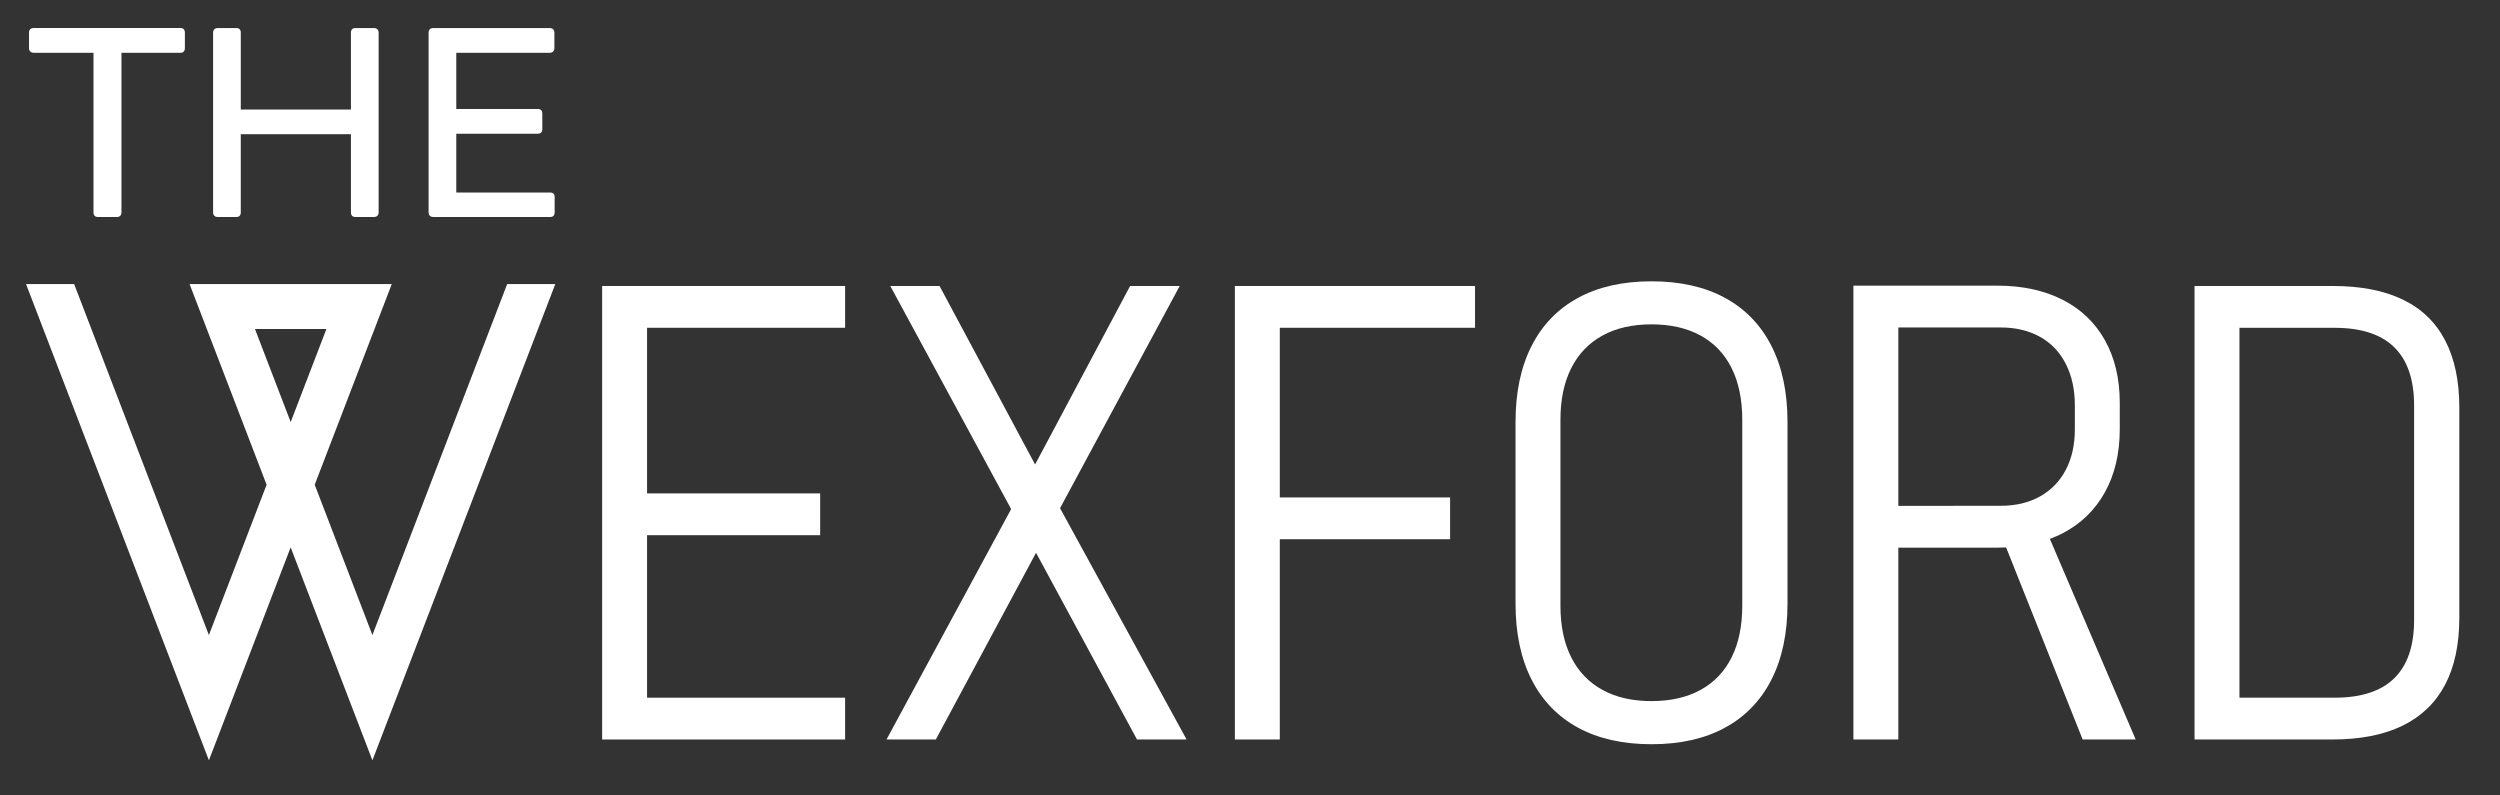
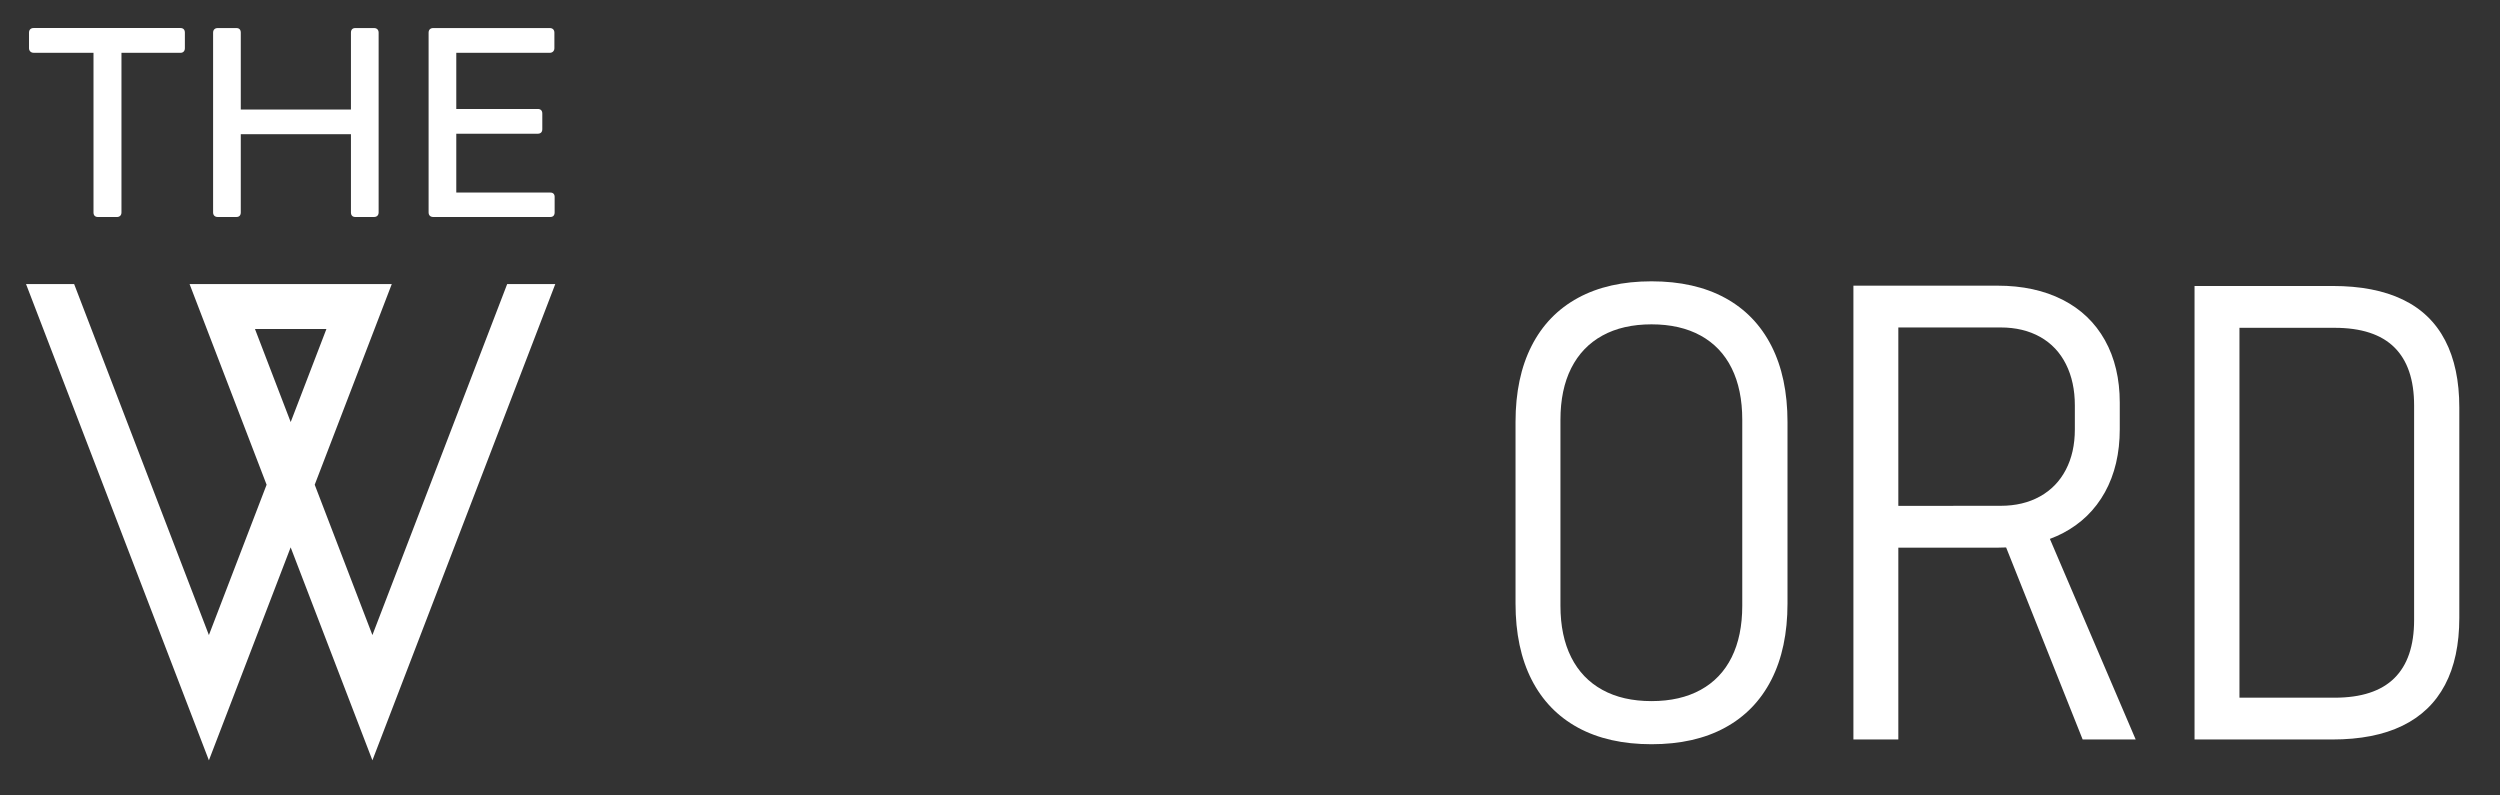
<svg xmlns="http://www.w3.org/2000/svg" version="1.1" id="Layer_1" x="0px" y="0px" viewBox="0 0 792 252" style="enable-background:new 0 0 792 252;" xml:space="preserve">
  <rect x="0" y="0" width="792" height="252" fill="#333333" stroke="none" />
  <style type="text/css">
	.st0{fill:#FFFFFF;}
	.st1{fill:#DEDEE2;}
	.st2{fill:#A9A8A9;}
	.st3{fill:#A3764A;}
	.st4{fill:#24585F;}
	.st5{fill:#1A1A1B;}
</style>
  <g>
    <g>
-       <polygon class="st0" points="190.76,90.6 190.76,234.27 267.73,234.27 267.73,221.03 204.99,221.03 204.99,169.55 259.83,169.55     259.83,156.31 204.99,156.31 204.99,103.84 267.73,103.84 267.73,90.6   " />
-       <polygon class="st0" points="373.73,90.6 358.02,90.6 327.92,147.15 297.65,90.6 282.04,90.6 320.33,161.28 280.85,234.27     296.47,234.27 328.22,175.12 360.2,234.27 375.91,234.27 335.82,160.99   " />
-       <polygon class="st0" points="391.21,90.6 391.21,234.27 405.44,234.27 405.44,170.83 459.39,170.83 459.39,157.59 405.44,157.59     405.44,103.84 467.29,103.84 467.29,90.6   " />
      <path class="st0" d="M546.47,94.36c-6.42-3.49-14.18-5.24-23.27-5.24c-9.09,0-16.85,1.75-23.27,5.24    c-6.42,3.49-11.33,8.56-14.72,15.22c-3.39,6.65-5.09,14.69-5.09,24.11l0,57.51c0,9.42,1.7,17.46,5.09,24.11    c3.39,6.65,8.3,11.73,14.72,15.22c6.42,3.49,14.18,5.24,23.27,5.24c9.09,0,16.85-1.74,23.27-5.24    c6.42-3.49,11.33-8.56,14.72-15.22c3.39-6.65,5.09-14.69,5.09-24.11v-57.51c0-9.42-1.7-17.45-5.09-24.11    C557.79,102.92,552.89,97.85,546.47,94.36 M551.95,191.88c0,6.39-1.12,11.84-3.36,16.35c-2.24,4.51-5.52,7.95-9.83,10.32    c-4.31,2.37-9.5,3.56-15.56,3.56c-6.06,0-11.25-1.18-15.56-3.56c-4.32-2.37-7.61-5.81-9.88-10.32c-2.27-4.51-3.41-9.96-3.41-16.35    l0-58.89c0-6.39,1.14-11.84,3.41-16.35c2.27-4.51,5.57-7.96,9.88-10.33c4.31-2.37,9.5-3.56,15.56-3.56    c6.06,0,11.25,1.19,15.56,3.56c4.31,2.37,7.59,5.81,9.83,10.33c2.24,4.51,3.36,9.96,3.36,16.35V191.88z" />
      <path class="st0" d="M653.41,168.96c5.83-3.03,10.31-7.38,13.44-13.04c3.13-5.66,4.69-12.32,4.69-19.96v-8.4    c0-7.57-1.57-14.16-4.69-19.76c-3.13-5.6-7.61-9.88-13.44-12.85c-5.83-2.96-12.7-4.45-20.6-4.45l-45.65,0l0,143.77h14.23l0-60.77    h31.42c0.93,0,1.84-0.03,2.73-0.07l24.24,60.83l16.8,0l-27.18-63.54C650.78,170.2,652.13,169.62,653.41,168.96 M601.39,160.26    v-56.52l32.41,0c4.81,0,8.99,1.01,12.55,3.01c3.56,2.01,6.27,4.89,8.15,8.64c1.88,3.76,2.81,8.1,2.81,13.04v7.61    c0,4.88-0.95,9.14-2.86,12.79c-1.91,3.66-4.64,6.47-8.2,8.45c-3.56,1.98-7.71,2.96-12.45,2.96L601.39,160.26z" />
      <path class="st0" d="M774.62,107.84c-3-5.76-7.48-10.08-13.44-12.94c-5.96-2.87-13.35-4.3-22.18-4.3l-43.77,0l0,143.67l43.67,0    c8.83,0,16.22-1.45,22.18-4.35c5.96-2.9,10.46-7.21,13.49-12.94c3.03-5.73,4.54-12.81,4.54-21.24v-66.6    C779.12,120.71,777.62,113.61,774.62,107.84 M764.79,196.42c0,8.17-2.09,14.31-6.27,18.43c-4.18,4.12-10.49,6.18-18.92,6.18    l-30.14,0l0-117.18l30.14,0c8.43,0,14.74,2.06,18.92,6.18c4.18,4.12,6.27,10.26,6.27,18.43L764.79,196.42z" />
      <path class="st0" d="M175.91,90l-15.24,0l-42.69,111.19L99.7,153.56L124.11,90l-64.05,0l24.4,63.56l-18.28,47.63L23.49,90L8.25,90    l57.93,150.87l25.9-67.47l25.9,67.47L175.91,90z M103.41,104.22l-11.32,29.49l-11.32-29.49L103.41,104.22z" />
    </g>
    <g>
      <path class="st0" d="M58.57,10.34v4.94c0,0.85-0.51,1.45-1.36,1.45H38.48v50.57c0,0.94-0.6,1.45-1.45,1.45h-5.96    c-0.94,0-1.45-0.51-1.45-1.45V16.72H10.64c-0.85,0-1.45-0.6-1.45-1.45v-4.94c0-0.94,0.6-1.45,1.45-1.45H57.2    C58.06,8.89,58.57,9.4,58.57,10.34z" />
      <path class="st0" d="M119.95,10.34v56.95c0,0.94-0.6,1.45-1.45,1.45h-5.96c-0.85,0-1.36-0.51-1.36-1.45V42.52h-34.9v24.77    c0,0.94-0.51,1.45-1.36,1.45h-5.96c-0.85,0-1.45-0.51-1.45-1.45V10.34c0-0.94,0.6-1.45,1.45-1.45h5.96c0.85,0,1.36,0.51,1.36,1.45    v24.35h34.9V10.34c0-0.94,0.51-1.45,1.36-1.45h5.96C119.35,8.89,119.95,9.4,119.95,10.34z" />
      <path class="st0" d="M175.71,62.35v4.94c0,0.94-0.51,1.45-1.36,1.45h-37.12c-0.85,0-1.45-0.51-1.45-1.45V10.34    c0-0.94,0.6-1.45,1.45-1.45h36.95c0.85,0,1.45,0.51,1.45,1.45v4.94c0,0.85-0.6,1.45-1.45,1.45h-29.63v17.79h25.8    c0.94,0,1.45,0.51,1.45,1.45v4.94c0,0.94-0.51,1.45-1.45,1.45h-25.8v18.64h29.8C175.2,60.99,175.71,61.5,175.71,62.35z" />
    </g>
  </g>
</svg>